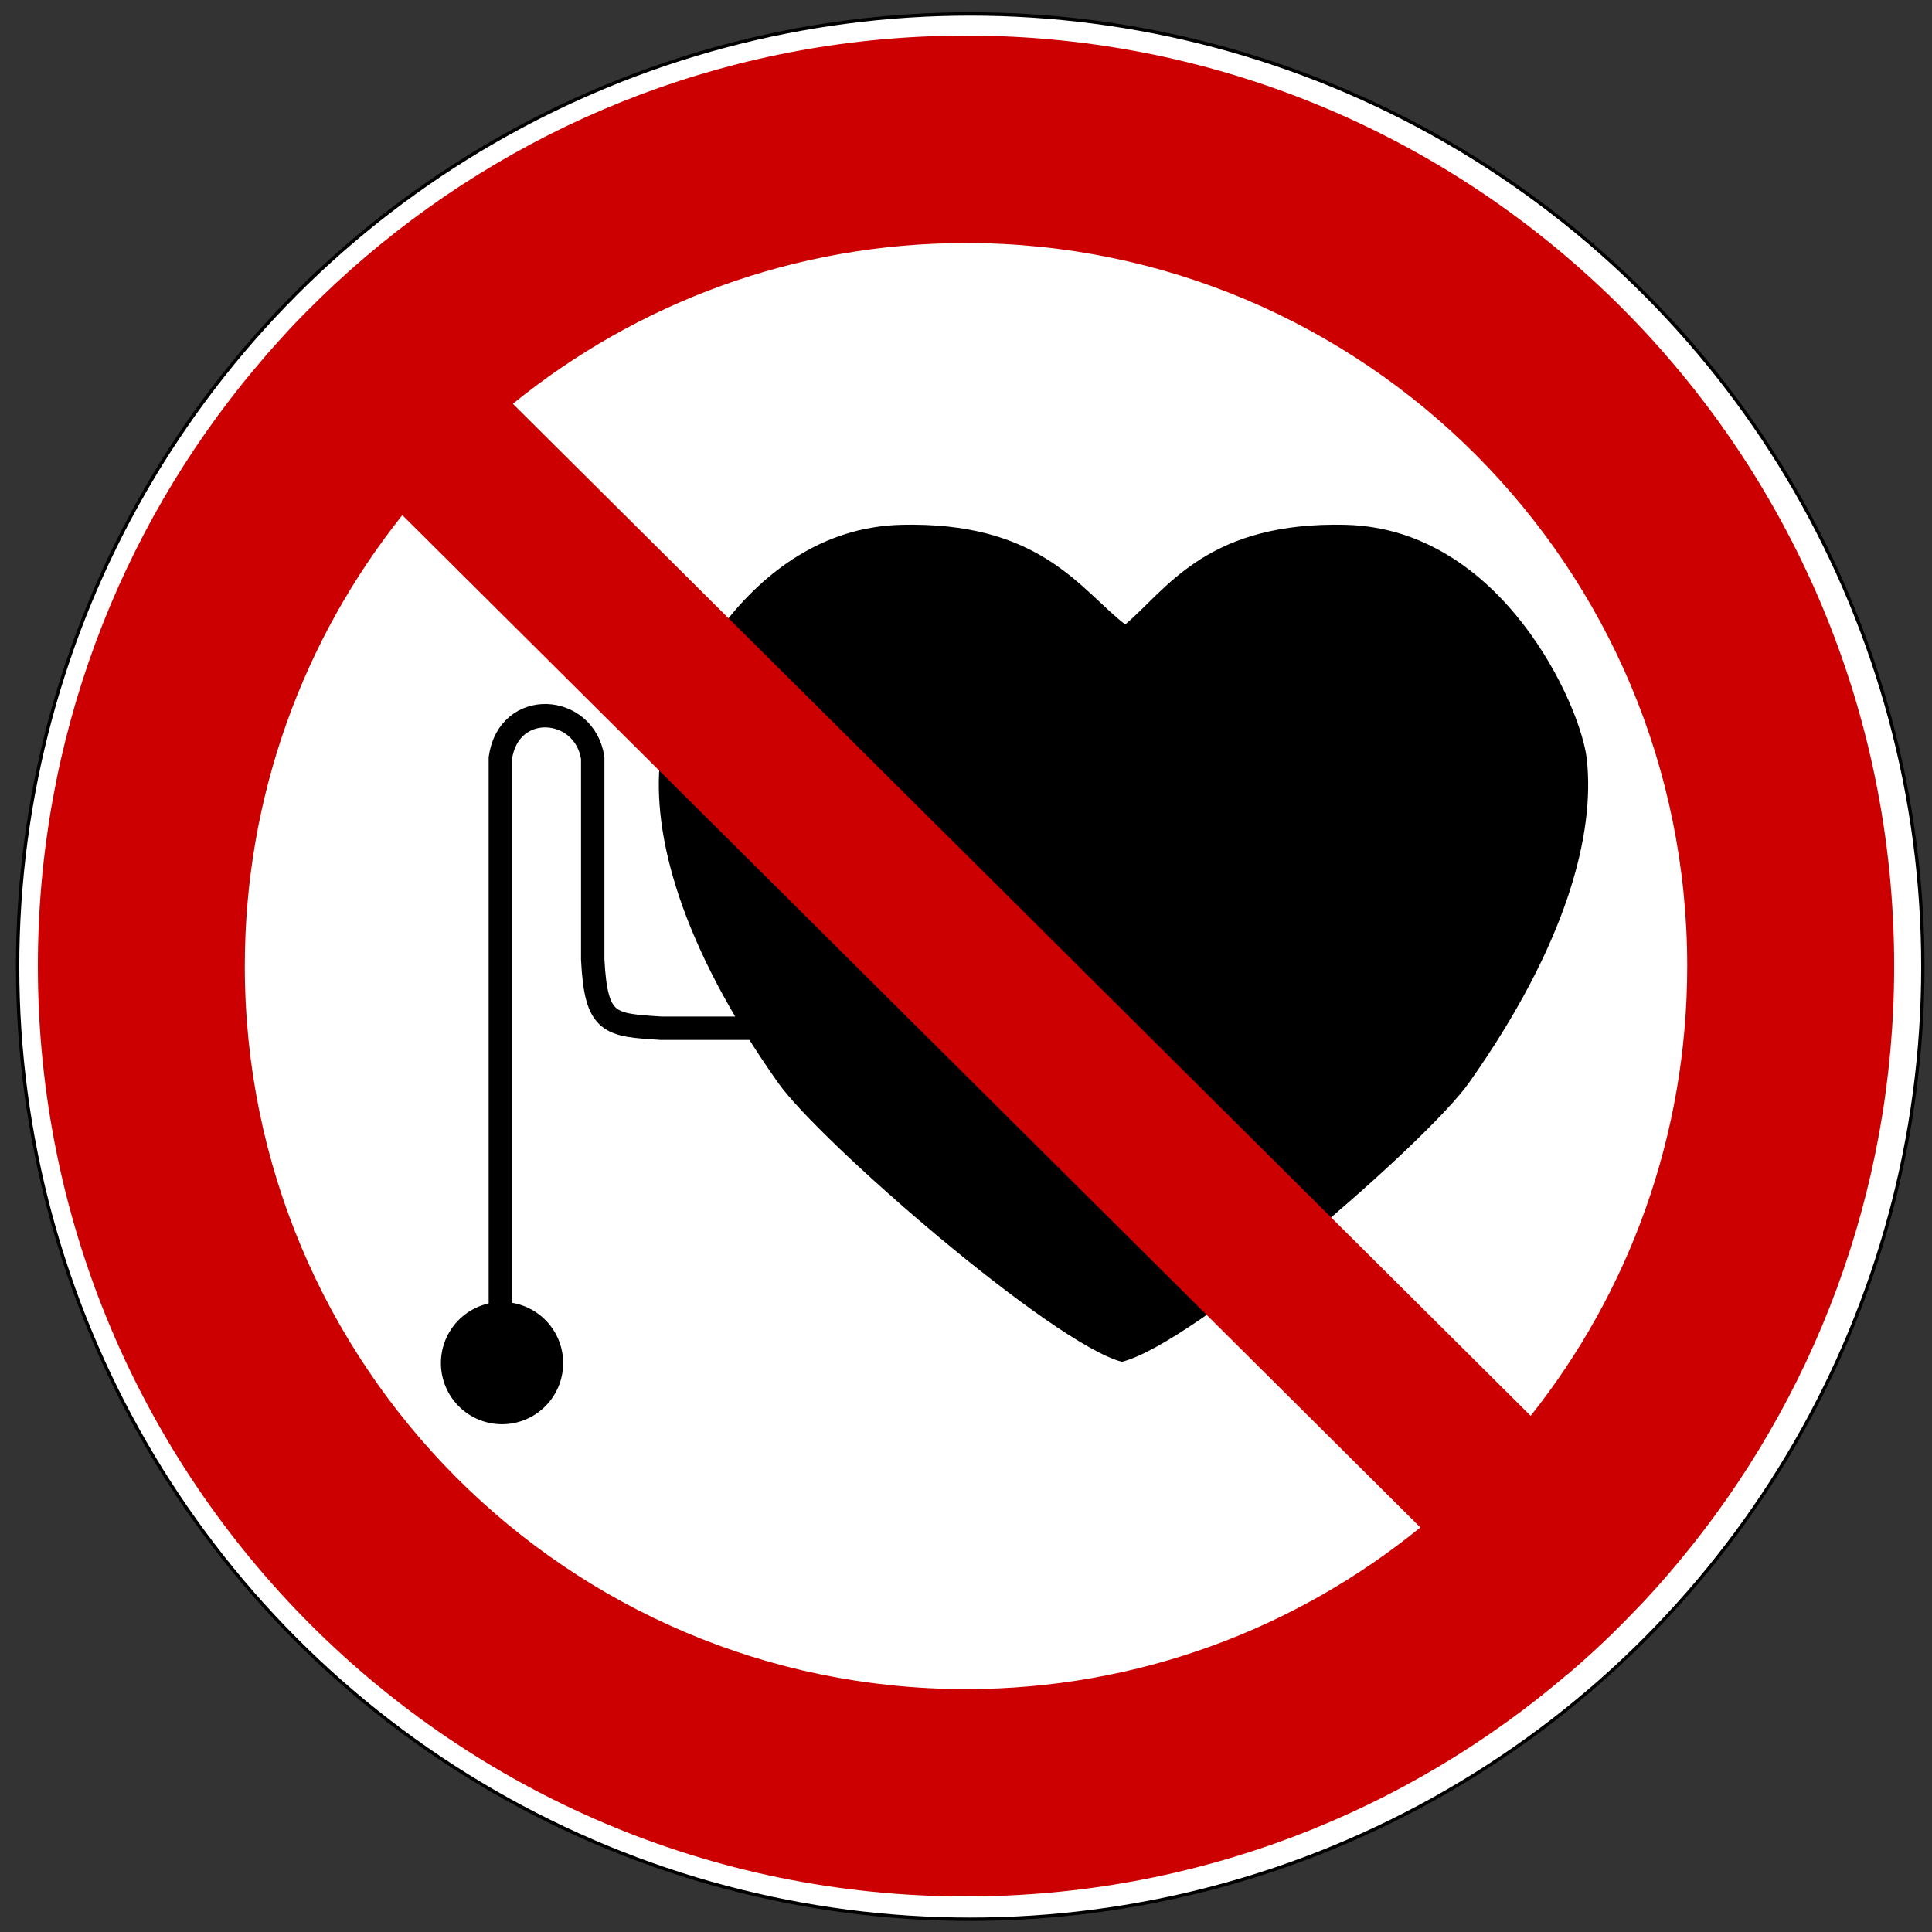
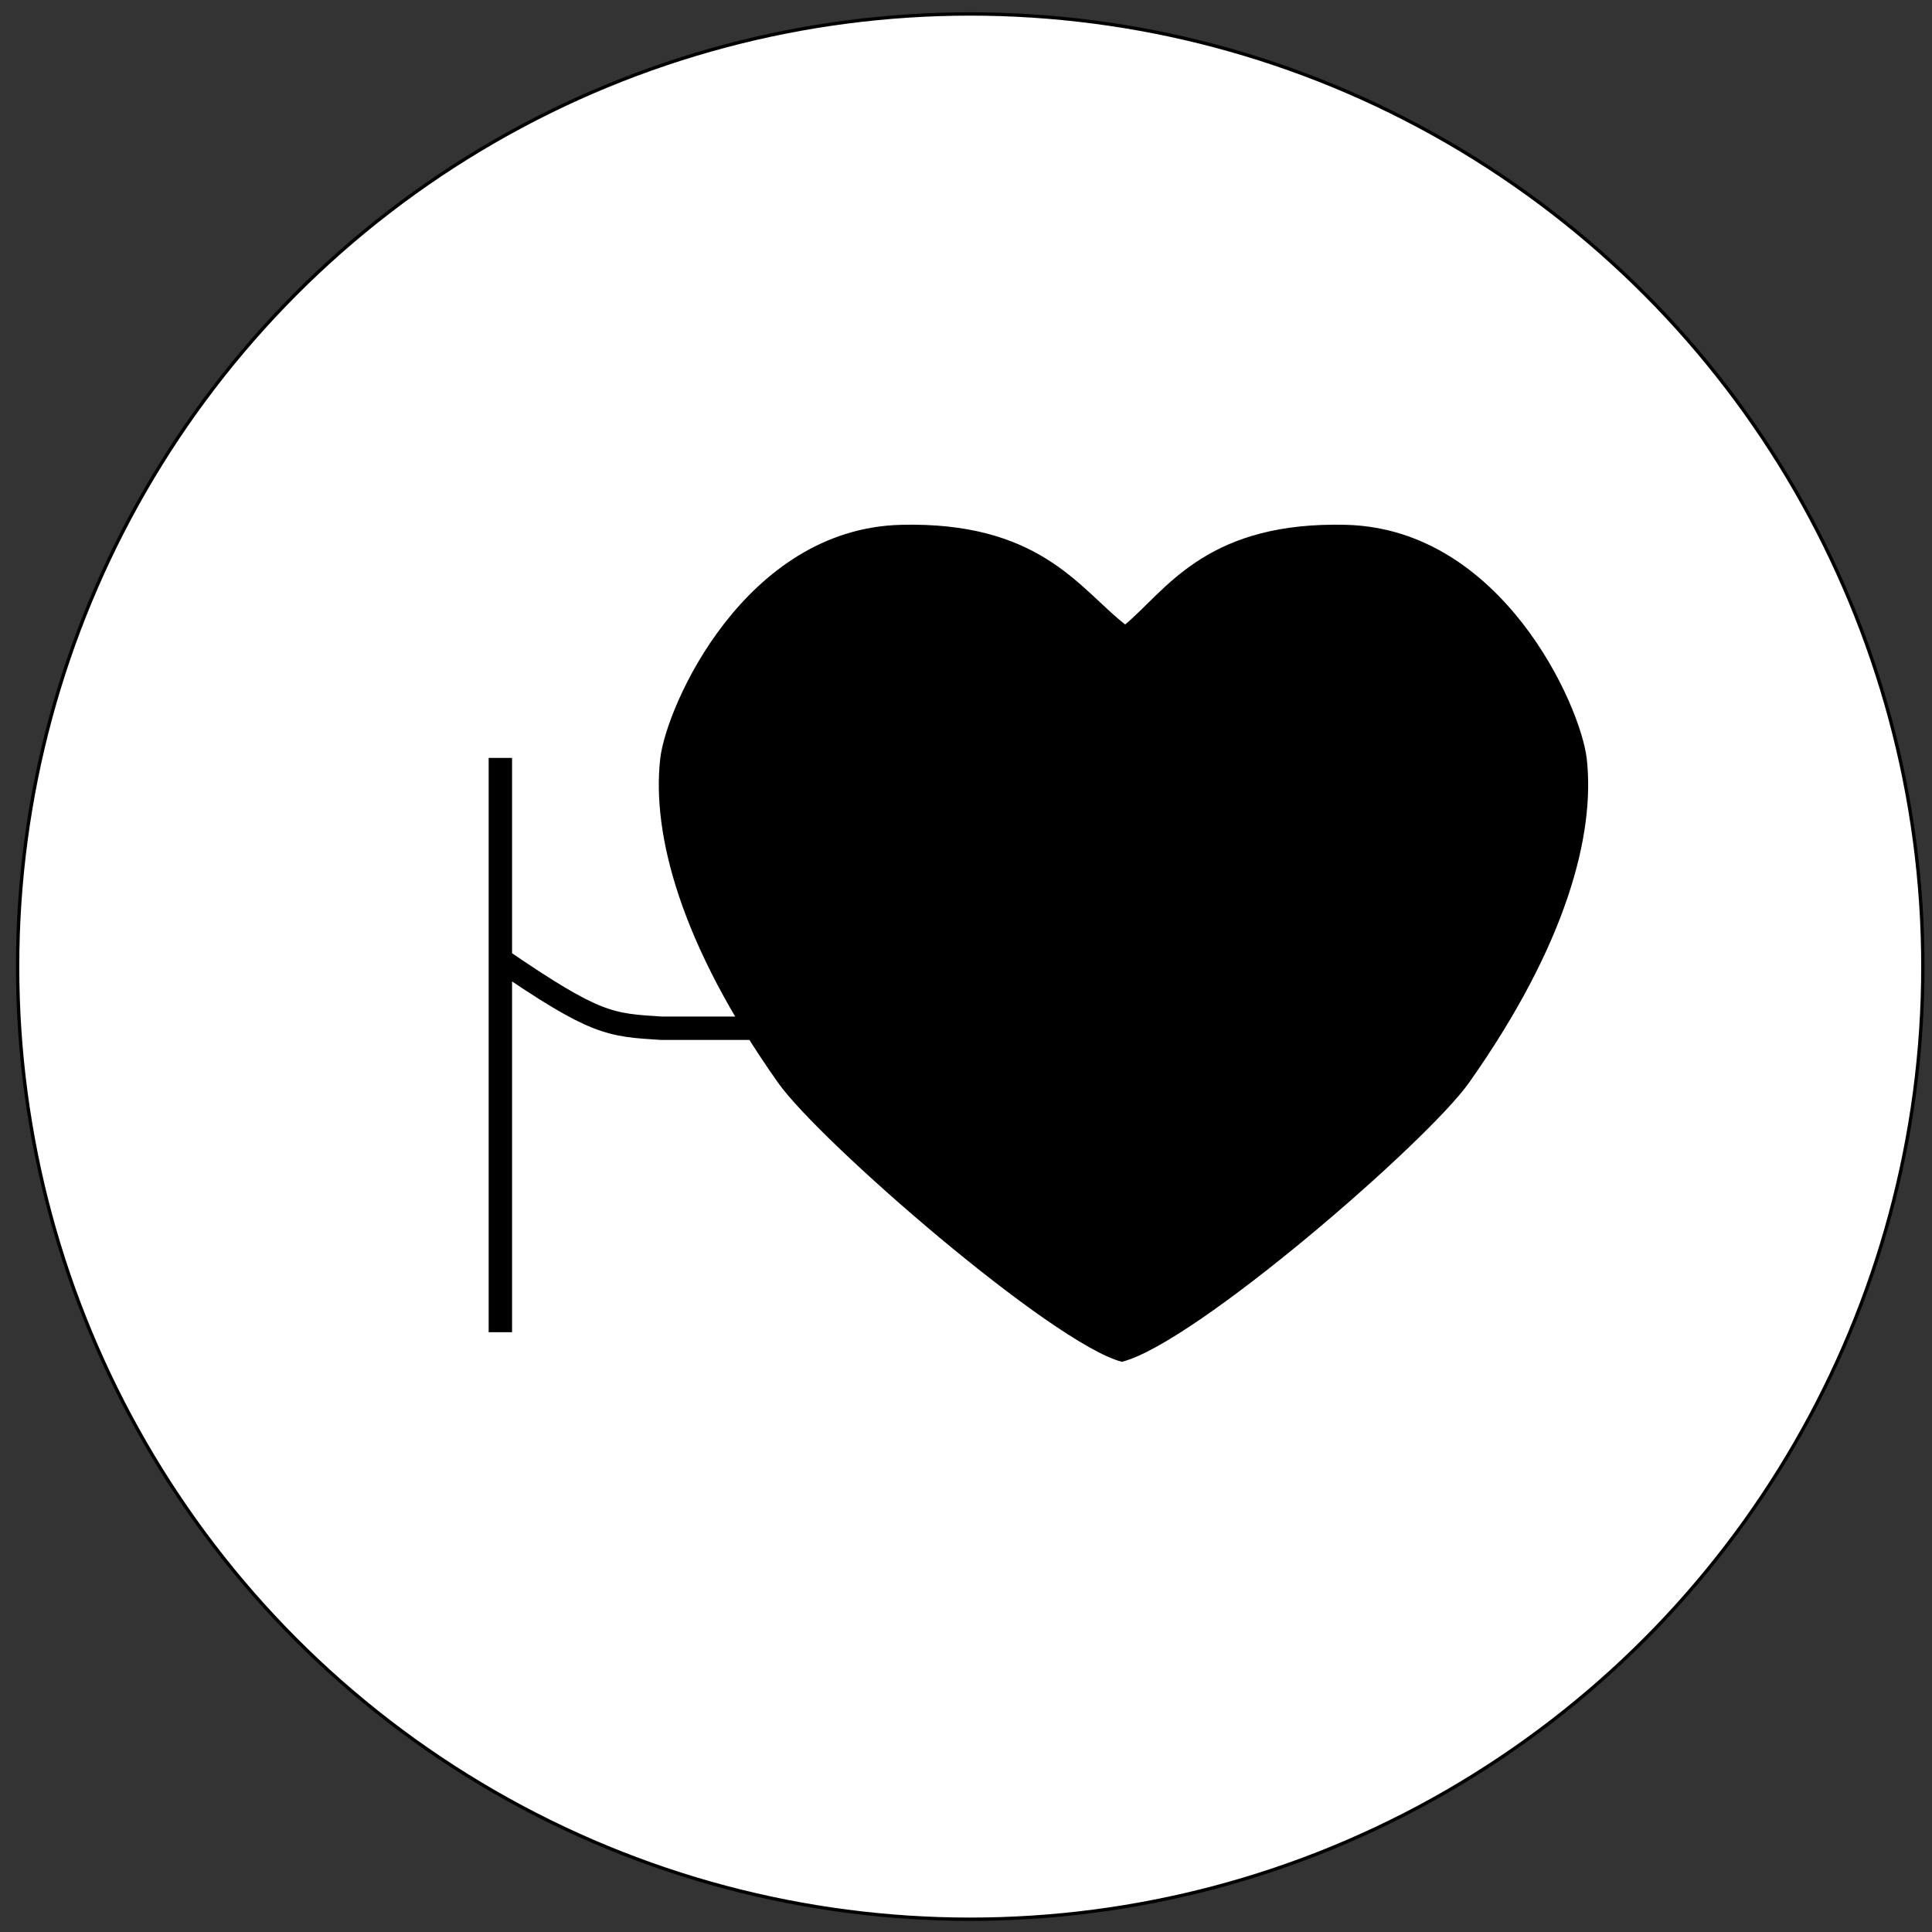
<svg xmlns="http://www.w3.org/2000/svg" version="1.1" width="575px" height="575px" viewBox="-2 -2 578 578">
  <rect x="-2" y="-2" width="578" height="578" fill="#333333" stroke="none" />
  <defs />
  <g transform="translate(-107.73,-241.82)">
    <circle cx="396" cy="529" r="285" style="fill:#ffffff; stroke:#000000; stroke-width:1;" />
    <g transform="translate(337.6,-7.145)">
      <path transform="translate(107.73,241.82)" d="M -66.219,162.12 C -67.466,162.12 -68.757,162.12 -70.062,162.16 -116.7,163.33 -140.32,216.3 -142.09,232.22 -144.58,254.58 -136.2,287.5 -106.81,329.09 -94.41,346.65 -24.835,407.1 -3.97,412.56 17.896,407.1 87.471,346.65 99.87,329.09 129.25,287.5 137.61,254.58 135.12,232.22 133.36,216.3 109.73,163.33 63.089,162.16 61.784,162.12 60.524,162.12 59.276,162.12 20.598,162.37 9.058,181.86 -2.974,191.97 -16.006,181.86 -27.546,162.37 -66.224,162.12 z" style="fill:#000000;stroke:none;" />
-       <path transform="matrix(1.174,0,0,1.174,147.46,175.21)" d="M -179.6,408.48 A 15.575,15.575 0 1 1 -210.75,408.48 15.575,15.575 0 1 1 -179.6,408.48 z" style="fill:#000000;stroke:none;" />
-       <path d="M -82.176,645.53 V 473.71 C -79.664,456.13 -57.056,457.63 -54.545,473.71 V 534 C -53.54,553.59 -49.521,553.59 -33.947,554.59 H -3.301" style="fill:none;stroke:#000000;stroke-width:7;" />
+       <path d="M -82.176,645.53 V 473.71 V 534 C -53.54,553.59 -49.521,553.59 -33.947,554.59 H -3.301" style="fill:none;stroke:#000000;stroke-width:7;" />
    </g>
-     <path d="M 394.72,250.47 C 326.19,250.47 263.44,275.42 215,316.72 213.73,317.8 212.47,318.9 211.22,320 210.72,320.45 210.22,320.9 209.72,321.35 208.65,322.31 207.59,323.27 206.53,324.25 206.25,324.51 205.97,324.77 205.69,325.03 204.44,326.2 203.2,327.38 201.97,328.56 200.56,329.93 199.16,331.3 197.78,332.69 196.43,334.05 195.07,335.42 193.75,336.81 192.38,338.26 191.03,339.74 189.69,341.22 189.53,341.39 189.37,341.55 189.22,341.72 188.06,343 186.92,344.29 185.78,345.59 184.54,347.02 183.34,348.46 182.13,349.91 182.08,349.96 182.02,350.01 181.97,350.06 141.47,398.44 117.06,460.79 117.06,528.84 117.06,682.5 241.44,807.18 394.72,807.18 463.4,807.18 526.26,782.11 574.75,740.65 L 574.78,740.68 C 575.17,740.35 575.56,740.02 575.94,739.68 576.1,739.55 576.25,739.41 576.41,739.28 577.35,738.46 578.29,737.64 579.22,736.81 579.96,736.15 580.68,735.5 581.41,734.84 581.62,734.65 581.83,734.47 582.03,734.28 583,733.39 583.95,732.49 584.91,731.59 585.77,730.78 586.62,729.97 587.47,729.15 587.59,729.04 587.7,728.92 587.82,728.81 588.9,727.75 589.96,726.69 591.03,725.62 591.35,725.31 591.66,725 591.97,724.68 593.22,723.42 594.46,722.13 595.69,720.84 595.81,720.71 595.94,720.59 596.07,720.46 597.47,718.98 598.88,717.48 600.25,715.96 601.51,714.57 602.74,713.16 603.97,711.75 604.2,711.48 604.43,711.23 604.66,710.96 605.71,709.75 606.75,708.52 607.78,707.28 648.11,658.95 672.41,596.73 672.41,528.84 672.41,375.18 548,250.46 394.72,250.46 z M 394.72,312.53 C 513.83,312.53 610.5,409.44 610.5,528.84 610.5,579.69 592.99,626.46 563.66,663.4 L 259.16,360.62 C 296.21,330.56 343.37,312.53 394.72,312.53 z M 226.1,393.94 530.66,696.78 C 493.54,727.02 446.24,745.15 394.72,745.15 275.61,745.15 178.97,648.24 178.97,528.84 178.97,477.84 196.61,430.93 226.1,393.93 z" style="fill:#CC0000;stroke:none;" />
  </g>
</svg>